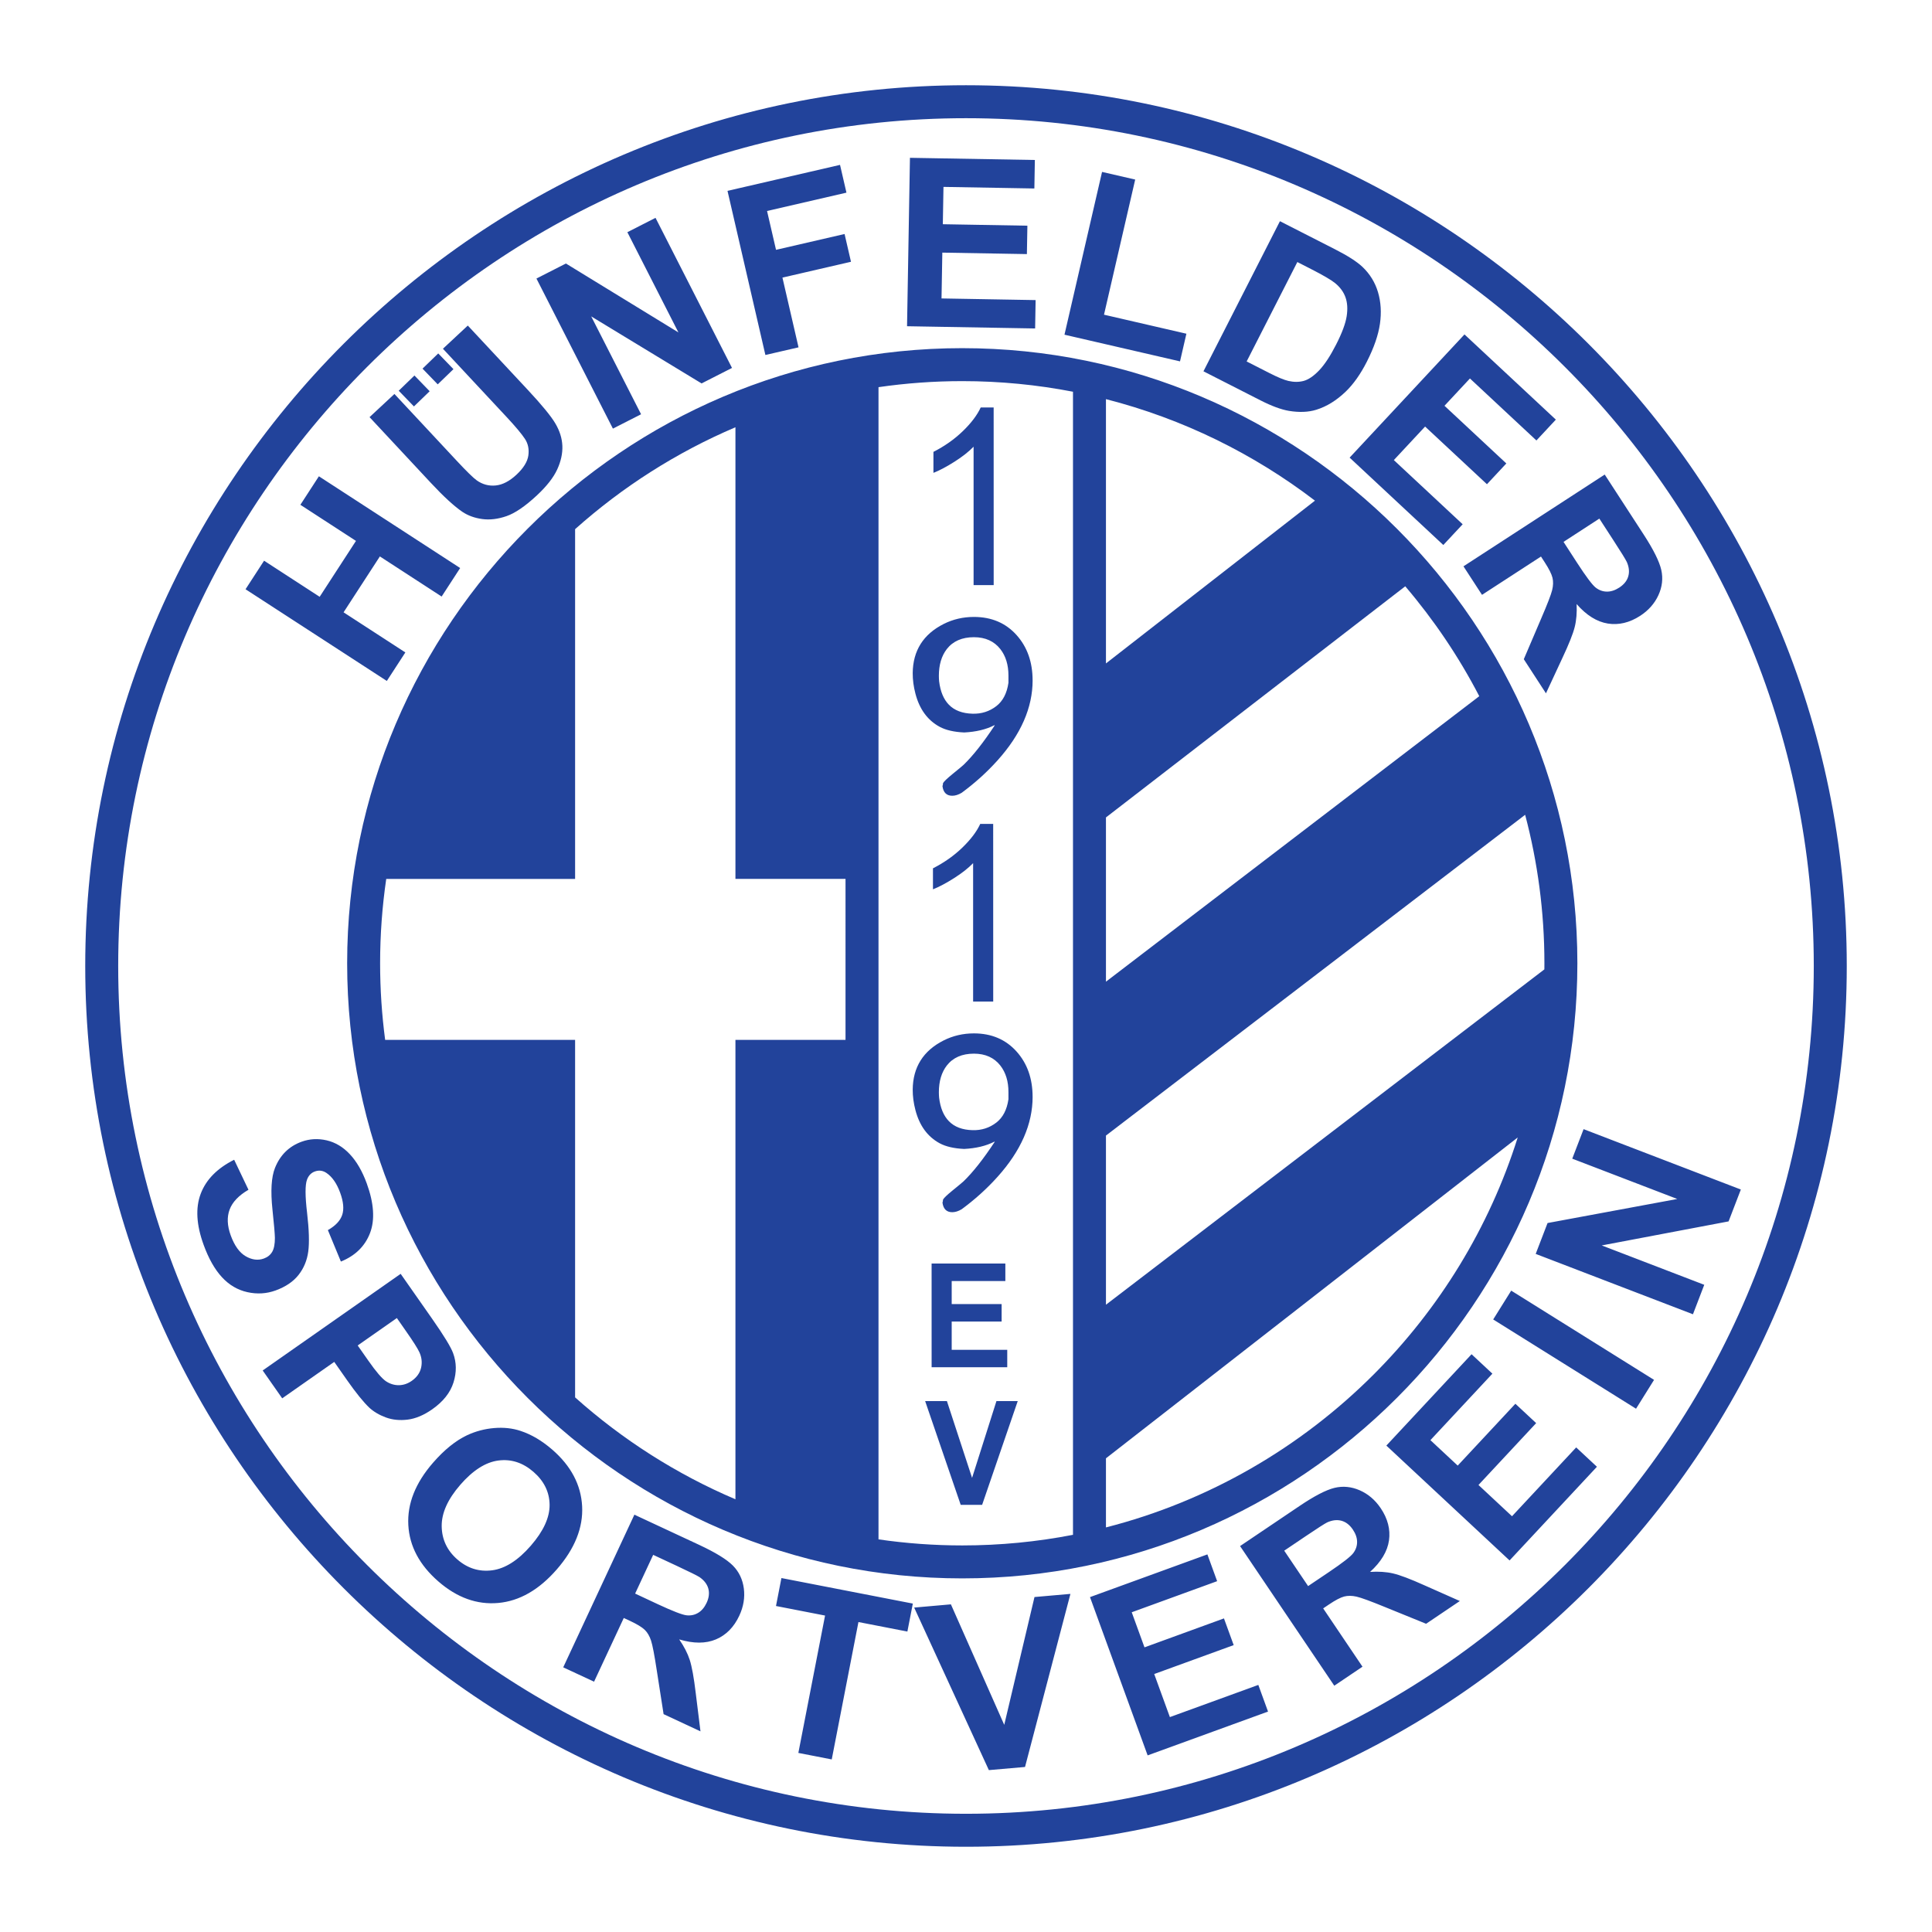
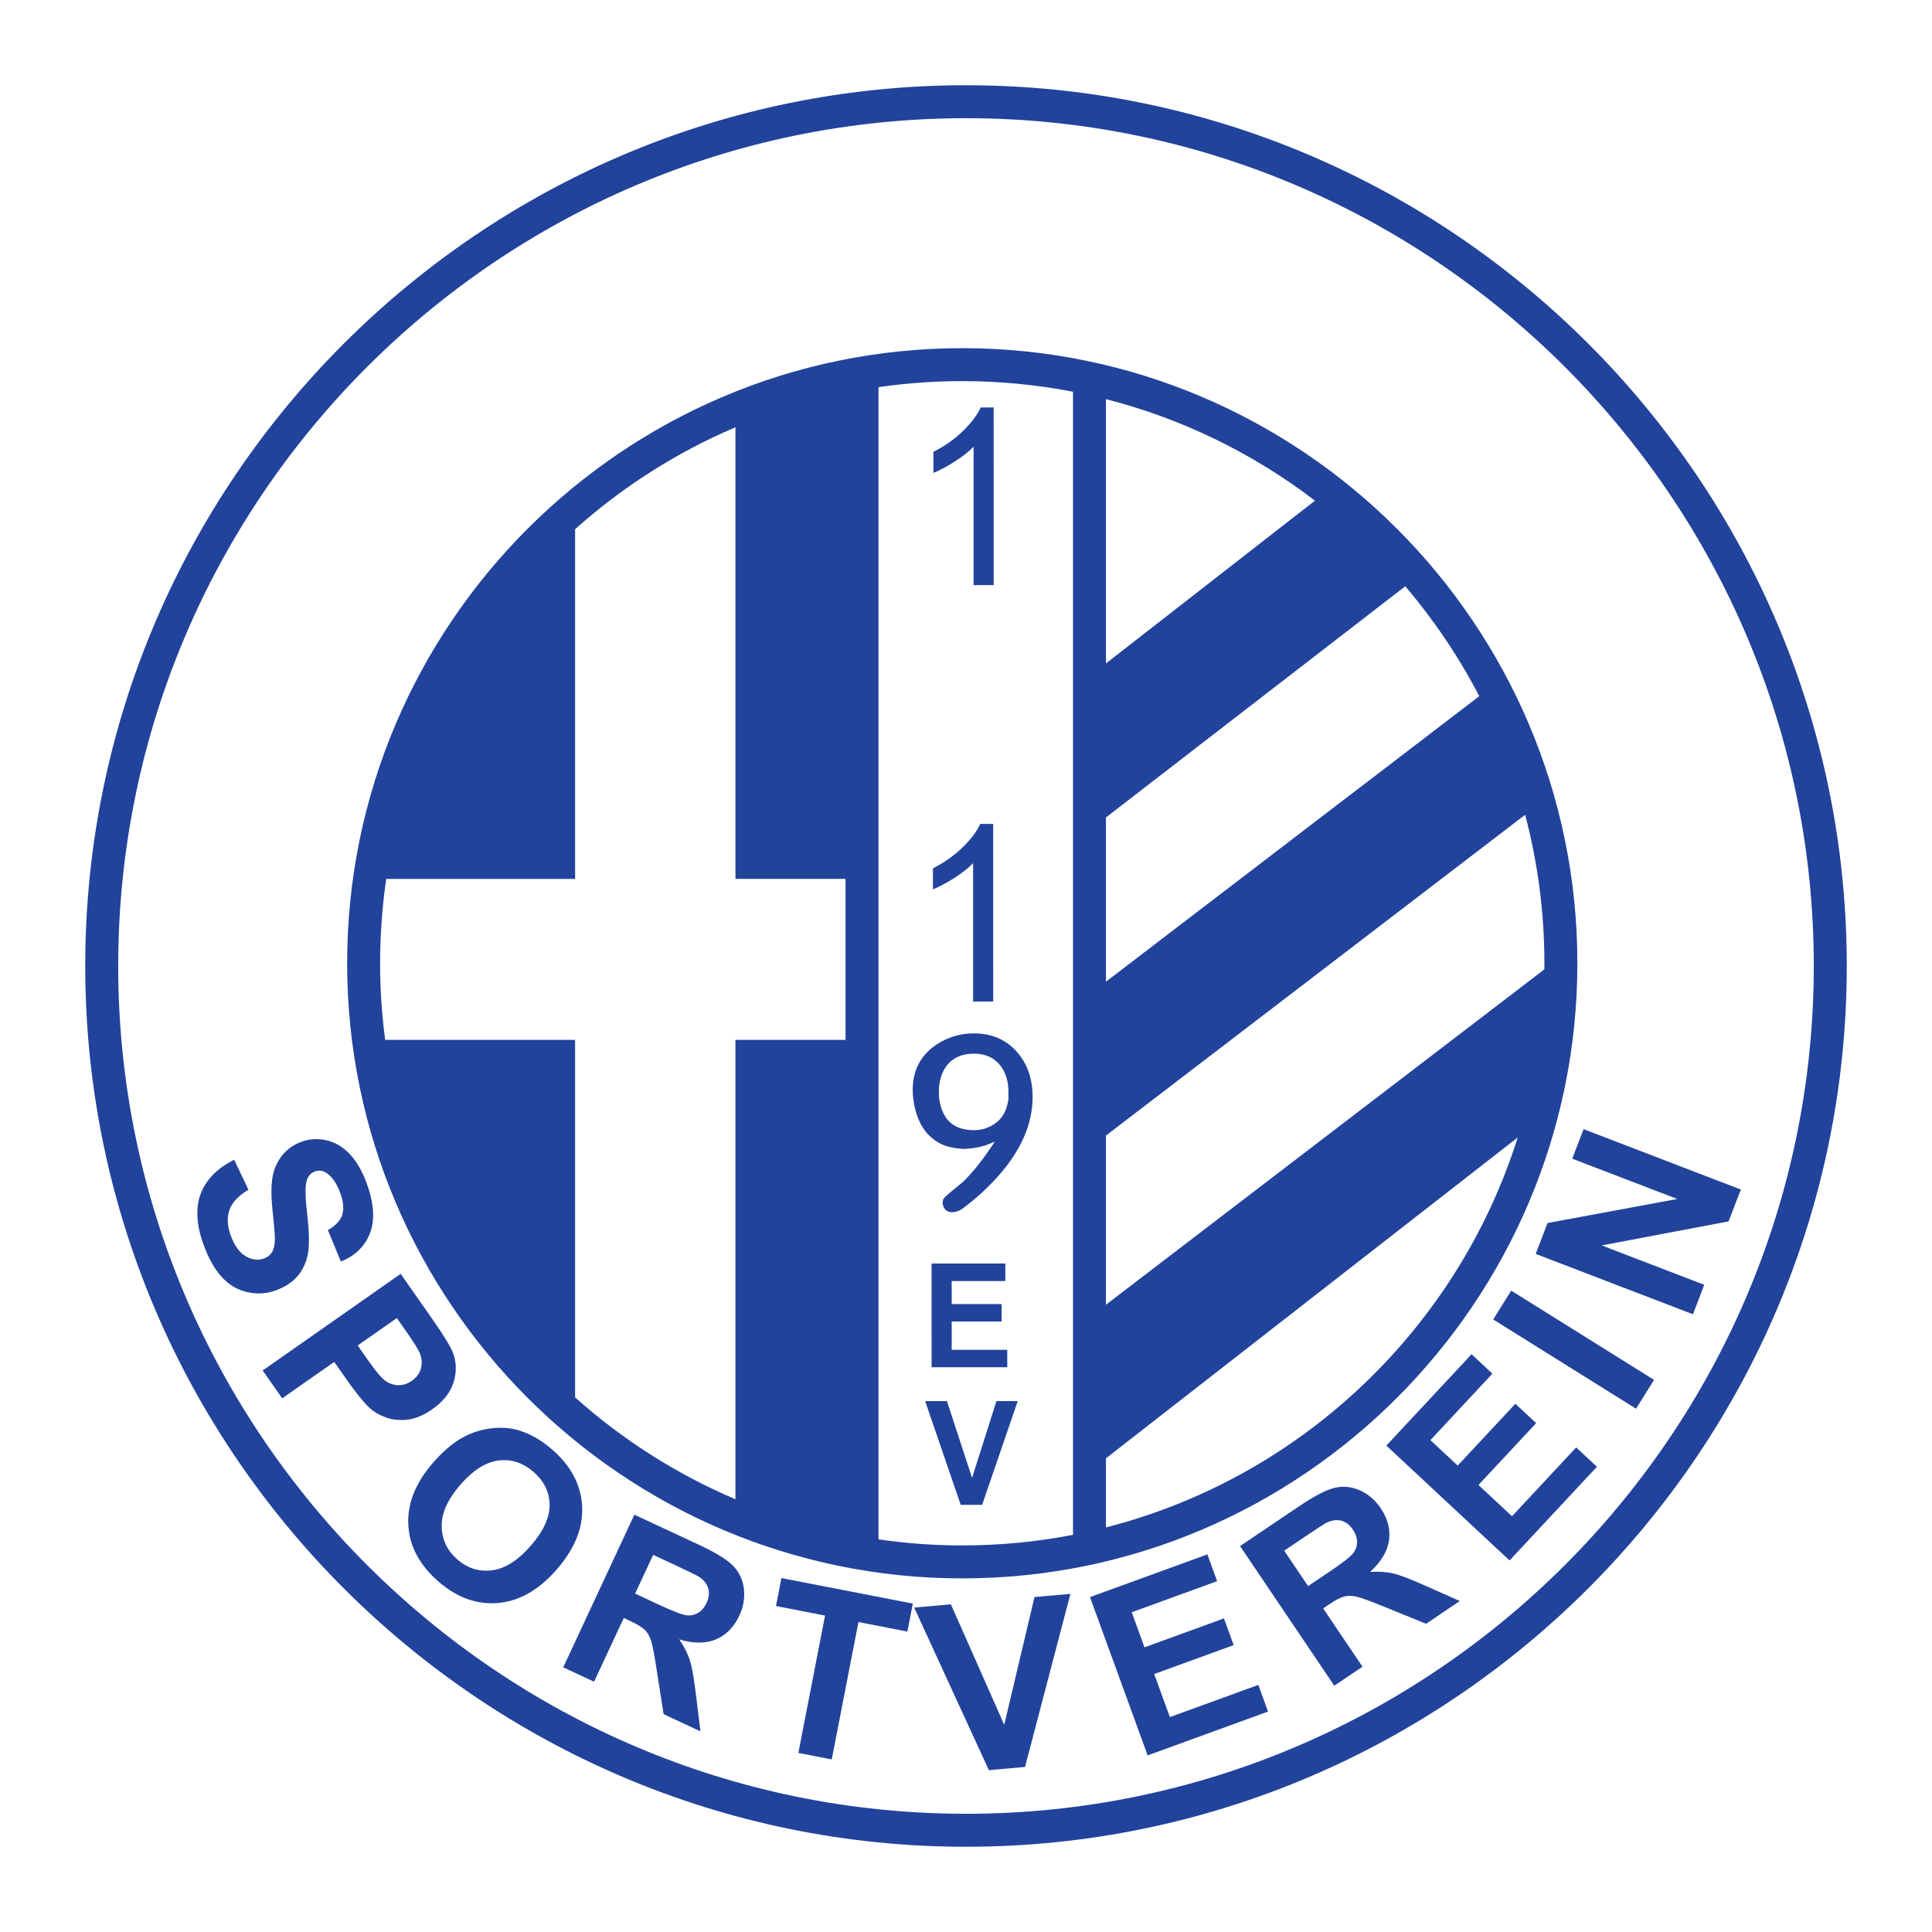
<svg xmlns="http://www.w3.org/2000/svg" version="1.0" id="Layer_1" x="0px" y="0px" width="192.756px" height="192.756px" viewBox="0 0 192.756 192.756" enable-background="new 0 0 192.756 192.756" xml:space="preserve">
  <g>
    <polygon fill-rule="evenodd" clip-rule="evenodd" fill="#FFFFFF" points="0,0 192.756,0 192.756,192.756 0,192.756 0,0  " />
-     <path fill-rule="evenodd" clip-rule="evenodd" fill="#22439B" d="M38.594,67.939l-14.096-9.15l1.849-2.848l5.546,3.602l3.622-5.577   l-5.546-3.602l1.847-2.845l14.094,9.153l-1.848,2.845L37.9,55.515l-3.622,5.577l6.164,4.002L38.594,67.939L38.594,67.939z    M36.87,41.618l2.483-2.311l6.208,6.657c0.984,1.056,1.656,1.713,2.01,1.967c0.573,0.404,1.206,0.573,1.888,0.504   c0.683-0.068,1.375-0.427,2.066-1.071c0.703-0.656,1.099-1.296,1.188-1.917c0.088-0.621-0.023-1.179-0.342-1.663   c-0.32-0.486-0.931-1.218-1.837-2.19l-6.342-6.8l2.481-2.313l6.021,6.456c1.375,1.475,2.282,2.582,2.714,3.313   c0.434,0.734,0.667,1.48,0.699,2.234c0.029,0.757-0.143,1.543-0.514,2.353c-0.372,0.809-1.045,1.67-2.018,2.578   c-1.174,1.094-2.19,1.788-3.047,2.082c-0.859,0.296-1.667,0.391-2.423,0.287c-0.756-0.104-1.415-0.345-1.967-0.714   c-0.818-0.555-1.87-1.518-3.152-2.893L36.87,41.618L36.87,41.618z M61.15,42.763L53.521,27.79l2.941-1.499l11.225,6.876l-5.095-10   l2.81-1.432l7.63,14.974l-3.036,1.546l-11.011-6.688l4.975,9.764L61.15,42.763L61.15,42.763z M76.363,35.417l-3.78-16.375   L83.81,16.45l0.64,2.771l-7.921,1.829l0.895,3.876l6.839-1.579l0.64,2.771l-6.839,1.579l1.606,6.958L76.363,35.417L76.363,35.417z    M90.496,32.548l0.29-16.803l12.462,0.217l-0.049,2.843l-9.068-0.158l-0.065,3.724l8.437,0.147l-0.05,2.833l-8.437-0.147   l-0.08,4.572l9.388,0.164l-0.049,2.831L90.496,32.548L90.496,32.548z M106.203,33.393l3.749-16.241l3.306,0.763l-3.112,13.482   l8.221,1.898l-0.637,2.759L106.203,33.393L106.203,33.393z M127.7,22.069l5.524,2.818c1.245,0.634,2.15,1.215,2.706,1.738   c0.743,0.704,1.264,1.551,1.554,2.527c0.289,0.979,0.354,2.033,0.193,3.156c-0.162,1.123-0.597,2.387-1.312,3.79   c-0.629,1.234-1.325,2.218-2.084,2.954c-0.929,0.896-1.914,1.507-2.951,1.828c-0.785,0.244-1.698,0.282-2.734,0.113   c-0.775-0.132-1.724-0.481-2.838-1.049l-5.689-2.899L127.7,22.069L127.7,22.069z M129.436,26.143l-5.058,9.919l2.258,1.151   c0.843,0.43,1.479,0.692,1.901,0.791c0.552,0.127,1.066,0.125,1.535-0.002c0.473-0.129,0.986-0.477,1.53-1.042   c0.546-0.567,1.115-1.431,1.706-2.589c0.589-1.155,0.938-2.096,1.05-2.82c0.112-0.723,0.072-1.356-0.119-1.889   c-0.19-0.535-0.536-1.009-1.04-1.42c-0.374-0.307-1.178-0.778-2.409-1.406L129.436,26.143L129.436,26.143z M134.652,45.658   l11.46-12.292l9.115,8.5l-1.938,2.08l-6.633-6.185l-2.54,2.724l6.171,5.754l-1.933,2.073l-6.172-5.754l-3.118,3.345l6.867,6.403   l-1.931,2.07L134.652,45.658L134.652,45.658z M146.011,56.502l14.093-9.155l3.891,5.992c0.978,1.504,1.562,2.685,1.753,3.528   c0.188,0.845,0.092,1.687-0.287,2.515c-0.382,0.83-0.989,1.519-1.82,2.059c-1.06,0.687-2.137,0.943-3.228,0.771   c-1.092-0.175-2.132-0.824-3.113-1.943c0.041,0.846-0.021,1.614-0.191,2.292s-0.583,1.718-1.238,3.107l-1.63,3.506l-2.211-3.405   l1.729-4.047c0.621-1.44,0.989-2.392,1.099-2.845c0.112-0.455,0.123-0.869,0.033-1.237c-0.091-0.37-0.348-0.883-0.773-1.538   l-0.374-0.576l-5.884,3.821L146.011,56.502L146.011,56.502z M155.994,54.063l1.365,2.107c0.885,1.364,1.499,2.18,1.831,2.444   c0.336,0.266,0.71,0.405,1.114,0.411c0.405,0.009,0.824-0.125,1.246-0.398c0.474-0.308,0.774-0.685,0.903-1.125   c0.127-0.443,0.079-0.92-0.144-1.431c-0.119-0.25-0.553-0.958-1.301-2.109l-1.441-2.221L155.994,54.063L155.994,54.063z" />
    <path fill-rule="evenodd" clip-rule="evenodd" fill="#22439B" d="M23.363,115.711l1.427,2.992c-0.973,0.566-1.6,1.227-1.88,1.971   c-0.28,0.748-0.245,1.611,0.108,2.58c0.374,1.027,0.873,1.721,1.495,2.082c0.626,0.363,1.231,0.439,1.813,0.227   c0.373-0.135,0.651-0.359,0.833-0.672c0.182-0.314,0.27-0.783,0.267-1.4c-0.01-0.418-0.087-1.354-0.242-2.805   c-0.198-1.861-0.113-3.254,0.252-4.166c0.516-1.285,1.401-2.154,2.65-2.609c0.803-0.293,1.64-0.338,2.505-0.139   c0.865,0.201,1.641,0.664,2.317,1.389c0.679,0.725,1.24,1.695,1.683,2.91c0.72,1.98,0.828,3.633,0.327,4.949   c-0.504,1.316-1.477,2.268-2.908,2.846l-1.298-3.139c0.759-0.43,1.236-0.938,1.429-1.514s0.124-1.318-0.203-2.215   c-0.337-0.926-0.794-1.584-1.362-1.969c-0.367-0.25-0.758-0.299-1.165-0.15c-0.373,0.135-0.635,0.412-0.784,0.824   c-0.192,0.525-0.189,1.631,0.011,3.312c0.197,1.686,0.234,2.975,0.115,3.857c-0.12,0.885-0.446,1.666-0.97,2.33   c-0.524,0.666-1.29,1.184-2.287,1.547c-0.903,0.328-1.844,0.385-2.814,0.17c-0.975-0.215-1.822-0.715-2.54-1.492   c-0.718-0.779-1.329-1.857-1.827-3.229c-0.727-1.994-0.823-3.697-0.289-5.102c0.534-1.406,1.645-2.537,3.335-3.387H23.363   L23.363,115.711z M26.209,136.732l13.765-9.641l3.125,4.463c1.183,1.689,1.885,2.84,2.108,3.451c0.346,0.93,0.357,1.91,0.039,2.922   c-0.317,1.016-1.027,1.91-2.121,2.678c-0.845,0.592-1.666,0.934-2.454,1.031s-1.518,0.025-2.176-0.219   c-0.658-0.242-1.215-0.57-1.662-0.984c-0.594-0.572-1.334-1.486-2.216-2.746l-1.269-1.811l-5.193,3.635L26.209,136.732   L26.209,136.732z M39.595,131.502l-3.908,2.736l1.066,1.521c0.766,1.096,1.352,1.775,1.753,2.047   c0.404,0.268,0.834,0.398,1.286,0.395c0.452-0.004,0.885-0.15,1.29-0.434c0.5-0.35,0.811-0.787,0.931-1.307   c0.119-0.523,0.063-1.043-0.171-1.549c-0.171-0.373-0.608-1.064-1.31-2.066L39.595,131.502L39.595,131.502z M43.202,145.939   c1.121-1.289,2.258-2.209,3.408-2.75c0.848-0.393,1.75-0.633,2.692-0.711c0.944-0.08,1.824,0.014,2.632,0.283   c1.08,0.354,2.14,0.979,3.171,1.875c1.867,1.623,2.859,3.504,2.974,5.637c0.112,2.135-0.729,4.238-2.522,6.301   c-1.779,2.047-3.729,3.164-5.846,3.354s-4.111-0.525-5.973-2.145c-1.886-1.639-2.887-3.52-3-5.635   C40.625,150.029,41.446,147.957,43.202,145.939L43.202,145.939z M45.918,148.146c-1.249,1.438-1.868,2.814-1.85,4.133   c0.019,1.316,0.542,2.422,1.562,3.309s2.178,1.248,3.47,1.082c1.294-0.17,2.584-0.988,3.861-2.457   c1.263-1.453,1.887-2.818,1.872-4.084s-0.552-2.363-1.606-3.279c-1.055-0.918-2.223-1.299-3.496-1.135   c-1.273,0.162-2.548,0.973-3.817,2.432H45.918L45.918,148.146z M56.193,166.35l7.1-15.23l6.475,3.018   c1.626,0.76,2.747,1.449,3.356,2.064c0.608,0.615,0.971,1.381,1.089,2.285c0.116,0.904-0.034,1.811-0.453,2.709   c-0.534,1.145-1.312,1.934-2.328,2.365c-1.019,0.43-2.244,0.432-3.669,0.002c0.482,0.697,0.837,1.381,1.052,2.045   c0.214,0.666,0.415,1.766,0.596,3.291l0.476,3.838l-3.68-1.717l-0.678-4.348c-0.236-1.551-0.429-2.553-0.576-2.996   c-0.146-0.445-0.356-0.801-0.626-1.066c-0.273-0.266-0.764-0.564-1.471-0.895l-0.622-0.289l-2.965,6.357L56.193,166.35   L56.193,166.35z M63.367,158.992l2.274,1.064c1.474,0.686,2.426,1.053,2.848,1.102c0.426,0.047,0.816-0.033,1.163-0.242   c0.349-0.207,0.633-0.543,0.846-0.998c0.239-0.512,0.293-0.99,0.17-1.432c-0.126-0.443-0.421-0.822-0.88-1.139   c-0.233-0.148-0.977-0.518-2.221-1.1l-2.399-1.119L63.367,158.992L63.367,158.992z M79.652,174.889l2.665-13.705l-4.896-0.953   l0.542-2.789l13.11,2.547l-0.543,2.791l-4.883-0.949l-2.664,13.707L79.652,174.889L79.652,174.889z M98.659,176.605l-7.452-16.217   l3.665-0.322l5.321,12.023l3.018-12.752l3.586-0.314l-4.53,17.268L98.659,176.605L98.659,176.605z M114.5,175.135l-5.751-15.791   l11.713-4.262l0.972,2.672l-8.521,3.102l1.273,3.5l7.929-2.887l0.97,2.664l-7.929,2.885l1.563,4.297l8.824-3.211l0.968,2.66   L114.5,175.135L114.5,175.135z M133.122,168.184l-9.4-13.932l5.924-3.994c1.486-1.004,2.656-1.609,3.496-1.814   c0.842-0.203,1.686-0.121,2.52,0.244c0.836,0.367,1.536,0.961,2.09,1.783c0.706,1.047,0.981,2.121,0.828,3.213   c-0.155,1.096-0.786,2.146-1.888,3.146c0.845-0.055,1.613-0.006,2.295,0.152c0.681,0.158,1.728,0.553,3.128,1.184l3.534,1.568   l-3.366,2.27l-4.077-1.658c-1.451-0.596-2.409-0.947-2.863-1.049c-0.457-0.104-0.871-0.107-1.237-0.012   c-0.369,0.098-0.877,0.363-1.525,0.801l-0.568,0.383l3.923,5.818L133.122,168.184L133.122,168.184z M130.51,158.244l2.083-1.402   c1.348-0.908,2.153-1.537,2.412-1.873c0.26-0.34,0.392-0.717,0.392-1.121c0.002-0.406-0.14-0.822-0.421-1.24   c-0.315-0.467-0.697-0.762-1.14-0.883c-0.444-0.119-0.922-0.062-1.428,0.168c-0.248,0.123-0.948,0.57-2.086,1.338l-2.195,1.48   L130.51,158.244L130.51,158.244z M150.61,155.686l-12.293-11.459l8.501-9.115l2.079,1.939l-6.185,6.633l2.724,2.539l5.754-6.17   l2.073,1.932l-5.755,6.172l3.345,3.119l6.403-6.867l2.07,1.93L150.61,155.686L150.61,155.686z M163.228,140.547l-14.252-8.904   l1.797-2.877l14.252,8.904L163.228,140.547L163.228,140.547z M168.906,131.125l-15.689-6.023l1.183-3.08l12.942-2.4l-10.478-4.021   l1.131-2.945l15.689,6.023l-1.222,3.18l-12.657,2.398l10.229,3.928L168.906,131.125L168.906,131.125z" />
    <path fill-rule="evenodd" clip-rule="evenodd" fill="#22439B" d="M103.025,109.42c0,2.732-1.168,5.4-3.505,7.998   c-1.057,1.178-2.25,2.254-3.574,3.229c-0.328,0.197-0.646,0.295-0.941,0.295c-0.562,0-0.891-0.32-0.974-0.955   c0.036-0.1,0.054-0.201,0.054-0.301c0.083-0.158,0.396-0.459,0.934-0.898c0.678-0.551,1.053-0.863,1.118-0.93   c0.945-0.914,1.983-2.232,3.112-3.945h-0.058c-0.814,0.418-1.817,0.658-2.993,0.717c-1.021-0.045-1.839-0.238-2.445-0.564   c-1.205-0.652-2.016-1.758-2.42-3.311c-0.184-0.699-0.274-1.381-0.271-2.049c0.021-2.238,1.053-3.877,3.094-4.906   c0.927-0.465,1.933-0.699,3.011-0.699c1.756,0,3.181,0.607,4.262,1.816c1.061,1.186,1.594,2.693,1.594,4.508V109.42L103.025,109.42   z M100.613,109.668v-0.715c0-1.064-0.267-1.943-0.801-2.633c-0.62-0.797-1.504-1.197-2.643-1.197c-1.183,0-2.088,0.395-2.701,1.178   c-0.53,0.684-0.797,1.578-0.797,2.678c0,0.207,0.011,0.391,0.025,0.541c0.123,1.023,0.451,1.807,0.978,2.344   c0.548,0.564,1.338,0.867,2.358,0.893c0.895,0.025,1.688-0.229,2.373-0.758c0.649-0.5,1.057-1.279,1.208-2.328V109.668   L100.613,109.668z" />
-     <path fill-rule="evenodd" clip-rule="evenodd" fill="#22439B" d="M103.025,67.871c0,2.732-1.168,5.4-3.505,7.998   c-1.057,1.177-2.25,2.254-3.574,3.229c-0.328,0.196-0.646,0.295-0.941,0.295c-0.562,0-0.891-0.32-0.974-0.956   c0.036-0.099,0.054-0.202,0.054-0.301c0.083-0.157,0.396-0.458,0.934-0.898c0.678-0.552,1.053-0.863,1.118-0.93   c0.945-0.914,1.983-2.231,3.112-3.944h-0.058c-0.814,0.417-1.817,0.657-2.993,0.715c-1.021-0.045-1.839-0.237-2.445-0.564   c-1.205-0.651-2.016-1.757-2.42-3.309c-0.184-0.699-0.274-1.382-0.271-2.049c0.021-2.238,1.053-3.876,3.094-4.906   c0.927-0.465,1.933-0.699,3.011-0.699c1.756,0,3.181,0.606,4.262,1.815c1.061,1.187,1.594,2.694,1.594,4.508V67.871L103.025,67.871   z M100.613,68.118v-0.715c0-1.064-0.267-1.943-0.801-2.633c-0.62-0.795-1.504-1.196-2.643-1.196c-1.183,0-2.088,0.394-2.701,1.177   c-0.53,0.683-0.797,1.578-0.797,2.677c0,0.208,0.011,0.392,0.025,0.542c0.123,1.023,0.451,1.805,0.978,2.344   c0.548,0.564,1.338,0.866,2.358,0.892c0.895,0.026,1.688-0.228,2.373-0.757c0.649-0.5,1.057-1.28,1.208-2.328V68.118   L100.613,68.118z" />
    <path fill-rule="evenodd" clip-rule="evenodd" fill="#22439B" d="M99.093,99.926h-2.005V86.117   c-0.482,0.497-1.116,0.997-1.898,1.493c-0.782,0.497-1.486,0.872-2.108,1.118v-2.095c1.119-0.57,2.099-1.262,2.934-2.07   c0.838-0.811,1.433-1.599,1.783-2.361h1.291L99.093,99.926L99.093,99.926z" />
    <path fill-rule="evenodd" clip-rule="evenodd" fill="#22439B" d="M99.14,58.377h-2.005v-13.81   c-0.482,0.497-1.116,0.997-1.898,1.493s-1.486,0.872-2.108,1.118v-2.095c1.119-0.57,2.099-1.262,2.934-2.07   c0.838-0.811,1.433-1.599,1.783-2.362h1.291L99.14,58.377L99.14,58.377z" />
    <polygon fill-rule="evenodd" clip-rule="evenodd" fill="#22439B" points="92.948,136.412 92.946,126.061 100.304,126.061    100.304,127.812 94.951,127.812 94.951,130.107 99.932,130.107 99.932,131.852 94.951,131.852 94.951,134.67 100.493,134.67    100.493,136.412 92.948,136.412  " />
    <polygon fill-rule="evenodd" clip-rule="evenodd" fill="#22439B" points="95.85,150.139 92.302,139.787 94.474,139.787    96.984,147.449 99.415,139.787 101.54,139.787 97.987,150.139 95.85,150.139  " />
-     <polygon fill-rule="evenodd" clip-rule="evenodd" fill="#22439B" points="41.349,37.465 42.867,39.034 41.298,40.551 39.78,38.983    41.349,37.465  " />
-     <polygon fill-rule="evenodd" clip-rule="evenodd" fill="#22439B" points="43.723,35.262 45.241,36.83 43.672,38.348 42.155,36.779    43.723,35.262  " />
    <path fill-rule="evenodd" clip-rule="evenodd" fill="#22439B" d="M96.005,34.736L96.005,34.736   c16.902,0,32.245,6.892,43.362,18.009c11.116,11.116,18.008,26.458,18.008,43.36v0.001v0c0,16.903-6.892,32.245-18.009,43.362   c-11.116,11.117-26.459,18.008-43.36,18.008h-0.001h-0.001c-16.901,0-32.245-6.891-43.361-18.008   c-11.116-11.117-18.008-26.459-18.008-43.361v-0.001v0c0-16.902,6.892-32.245,18.009-43.361s26.459-18.008,43.36-18.009H96.005   L96.005,34.736z M84.358,87.688H73.375V42.628c-5.89,2.507-11.286,5.96-15.997,10.167v34.894H38.535   c-0.402,2.749-0.611,5.56-0.611,8.417v0v0.001c0,2.589,0.172,5.138,0.503,7.64h18.951v35.67c4.71,4.207,10.107,7.66,15.997,10.166   v-45.836h10.983V87.688L84.358,87.688z M96.378,8.504L96.378,8.504c24.201,0,46.17,9.869,62.088,25.787   s25.786,37.886,25.786,62.086v0.001v0c0,24.2-9.868,46.168-25.787,62.086c-15.917,15.918-37.886,25.787-62.085,25.787h-0.001h0   c-24.201,0-46.169-9.869-62.087-25.787C18.373,142.547,8.504,120.58,8.504,96.379v-0.001v0c0-24.201,9.869-46.169,25.787-62.087   C50.208,18.373,72.177,8.504,96.378,8.504L96.378,8.504L96.378,8.504z M96.378,11.793L96.378,11.793h-0.001   c-23.292,0-44.438,9.5-59.76,24.822C21.293,51.939,11.793,73.085,11.793,96.377v0v0.001c0,23.292,9.5,44.437,24.823,59.759   c15.323,15.324,36.469,24.824,59.761,24.824h0h0.001c23.292,0,44.437-9.5,59.76-24.822c15.323-15.324,24.823-36.469,24.823-59.762   v0v-0.001c0-23.292-9.5-44.438-24.823-59.761C140.817,21.293,119.671,11.793,96.378,11.793L96.378,11.793z M110.341,39.822v26.369   l20.853-16.24C125.076,45.274,118.01,41.781,110.341,39.822L110.341,39.822z M110.341,81.556v16.387l37.246-28.484   c-2.045-3.938-4.529-7.615-7.385-10.964L110.341,81.556L110.341,81.556z M110.341,113.295v16.877l43.741-33.457   c0.002-0.202,0.004-0.405,0.004-0.608v0v-0.001c0-5.116-0.669-10.082-1.922-14.814L110.341,113.295L110.341,113.295z    M110.341,145.496v6.895c10.253-2.619,19.431-7.979,26.699-15.248c6.543-6.543,11.539-14.631,14.383-23.658L110.341,145.496   L110.341,145.496z M107.052,153.129V39.083c-3.578-0.694-7.271-1.058-11.046-1.058h0h-0.001c-2.836,0-5.626,0.206-8.356,0.602   v114.957c2.73,0.396,5.52,0.604,8.356,0.604h0.001h0.001C99.781,154.188,103.474,153.824,107.052,153.129L107.052,153.129z" />
  </g>
</svg>